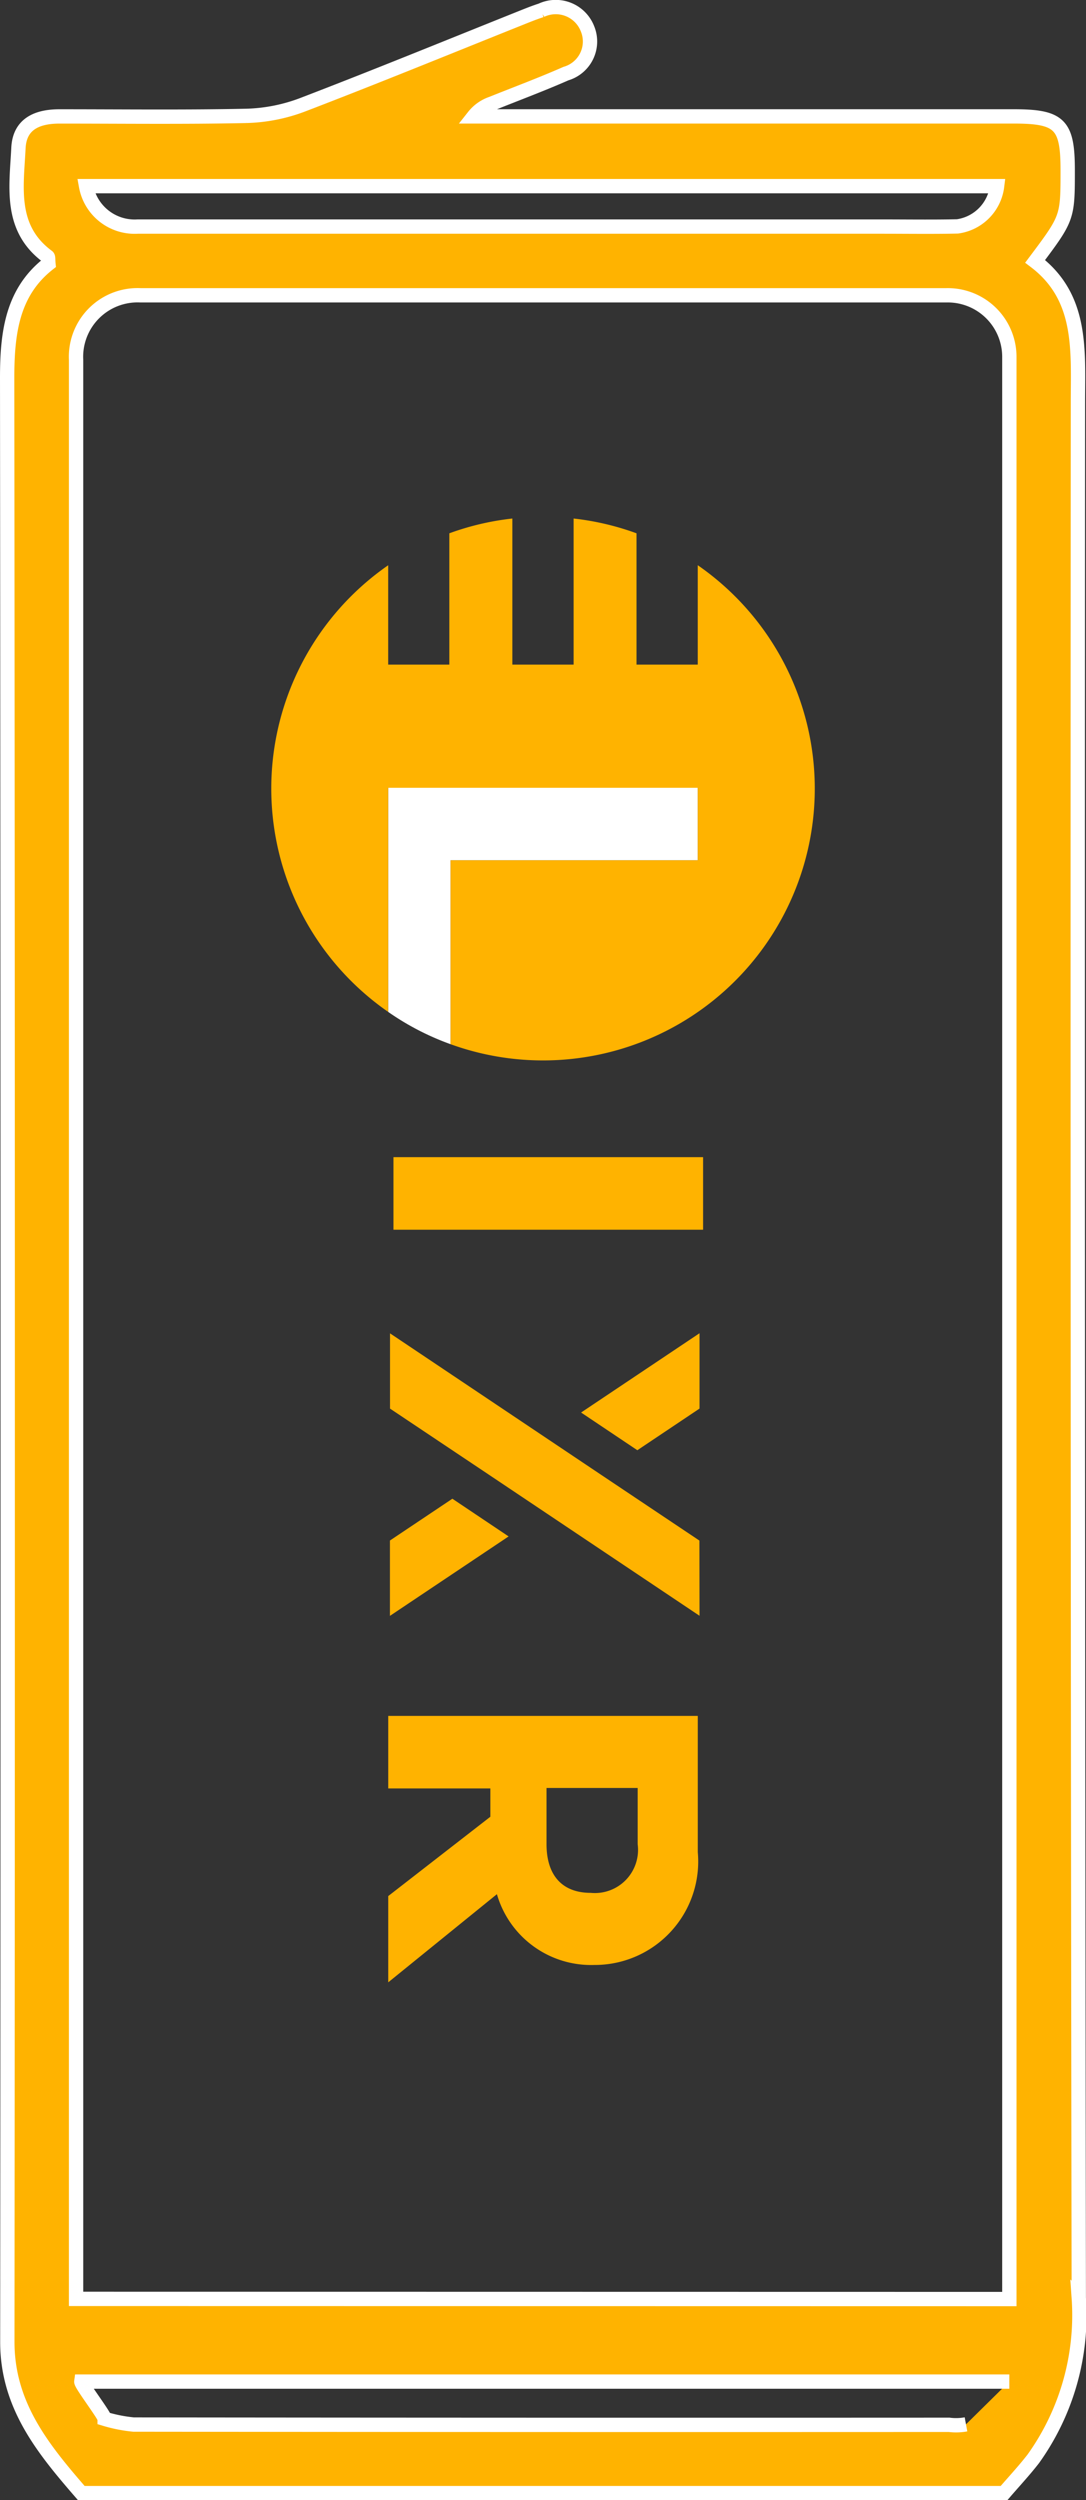
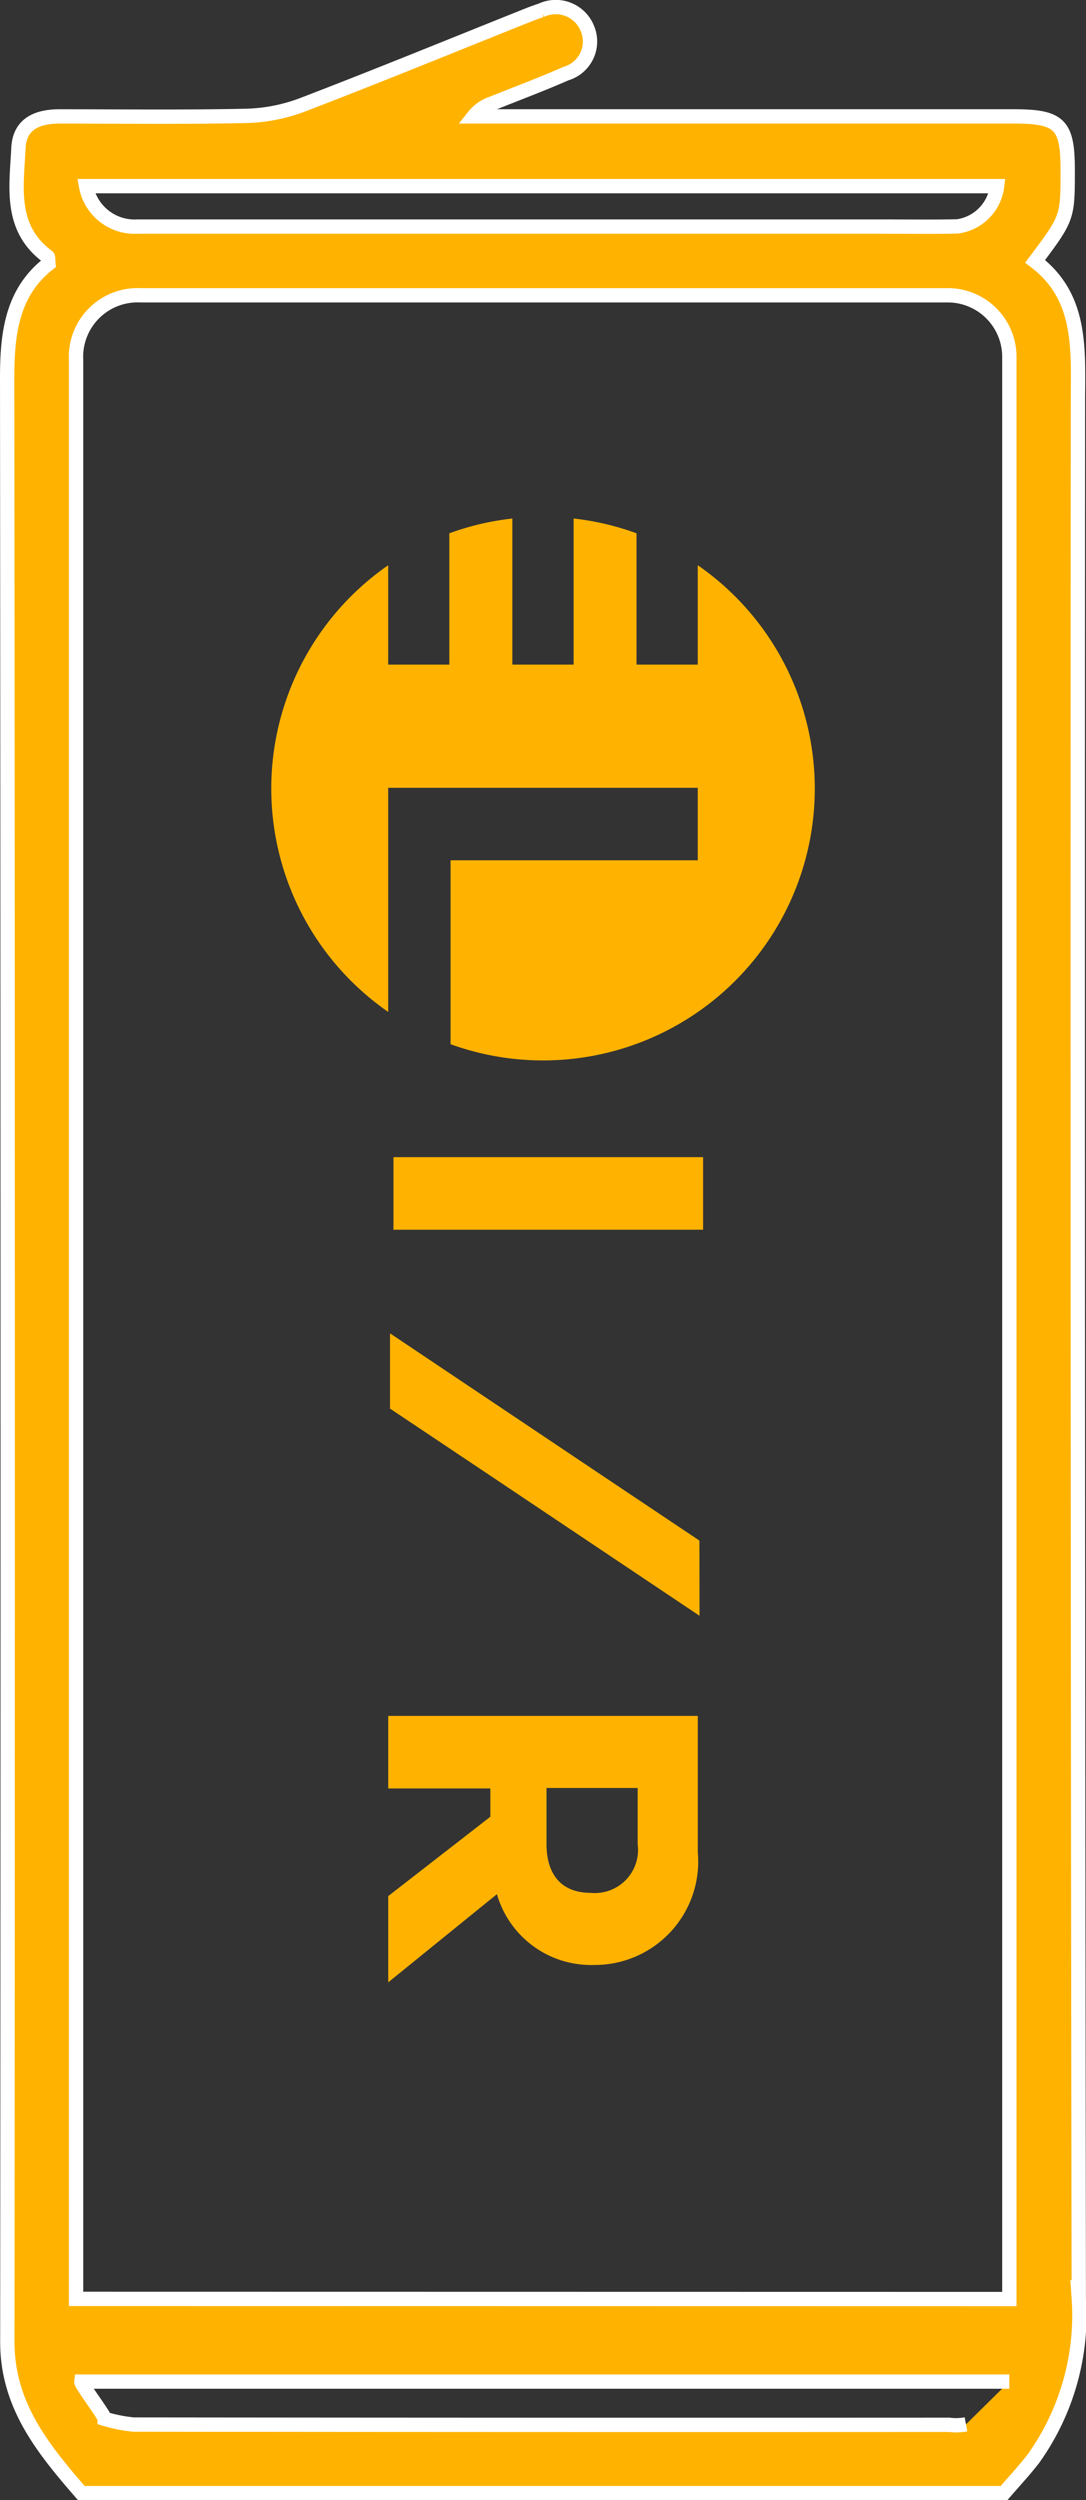
<svg xmlns="http://www.w3.org/2000/svg" height="87.275" viewBox="0 0 37.916 87.275" width="37.916">
  <rect x="0" y="0" width="37.916" height="87.275" fill="#333333" stroke="none" />
  <g data-name="Group 25378" id="Group_25378" transform="translate(-1251.793 -2835.005)">
    <g data-name="Group 25377" id="Group_25377" transform="translate(959 2781.914)">
      <path d="M85.628,87.4c-1.327-1.531-2.585-3.058-2.584-5.28q.029-34.276-.006-68.553c0-1.571.174-2.99,1.441-3.985-.015-.146,0-.23-.03-.252-1.346-.994-1.083-2.435-1.017-3.793.042-.853.676-1.1,1.434-1.1,2.175,0,4.351.028,6.526-.019a5.952,5.952,0,0,0,1.959-.387c2.58-.989,5.138-2.037,7.7-3.062.209-.084.42-.167.634-.236a1.188,1.188,0,0,1,1.613.641,1.167,1.167,0,0,1-.751,1.568c-.851.375-1.725.7-2.588,1.047a1.362,1.362,0,0,0-.633.447h.8q9.026,0,18.053,0c1.606,0,1.884.277,1.886,1.86,0,1.682,0,1.682-1.137,3.2,1.629,1.235,1.5,3.033,1.494,4.83q-.021,33.133.03,66.265a8.612,8.612,0,0,1-1.586,5.609c-.321.415-.682.8-1.025,1.2Zm32.4-6.774v-.687c0-22.826,0-44.3,0-67.124a2.15,2.15,0,0,0-2.2-2.134H87.689a2.149,2.149,0,0,0-2.245,2.254c0,22.713,0,44.072,0,66.785v.9ZM85.793,6.871a1.723,1.723,0,0,0,1.8,1.411h26c.875,0,1.75.014,2.625-.006A1.616,1.616,0,0,0,117.6,6.871Zm32.234,76.636h-32.4c-.014.1.828,1.2.814,1.3a5.226,5.226,0,0,0,1.009.2q14.238.017,28.475.009a1.9,1.9,0,0,0,.589-.016" data-name="Path 9798" fill="#ffb300" id="Path_9798" stroke="#fff" stroke-width="0.5" transform="translate(210.005 52.718)" />
    </g>
    <g data-name="Group 25378" id="Group_25378-2" transform="translate(1262.76 2881.462) rotate(-90)">
      <g data-name="Group 25379" id="Group_25379" transform="translate(28.357 -2.743) rotate(90)">
-         <path d="M20.778,48.342A9.291,9.291,0,0,1,18.6,47.215V39.389H29.408v2.53h-8.63Z" data-name="Path 1" fill="#fff" fill-rule="evenodd" id="Path_1" transform="translate(-13.271 -29.992)" />
        <rect data-name="Rectangle 1" fill="#ffb300" height="2.533" id="Rectangle_1" transform="translate(5.513 22.293)" width="10.81" />
        <path d="M22.165,178.72v-.988H18.6V175.2H29.407v4.757a3.612,3.612,0,0,1-3.613,3.937,3.422,3.422,0,0,1-3.4-2.471L18.6,184.5v-3.011Zm5.143.957v-1.961H24.126v1.961c0,1.1.557,1.7,1.545,1.7a1.507,1.507,0,0,0,1.637-1.7" data-name="Path 2" fill="#ffb300" id="Path_2" transform="translate(-13.269 -133.403)" />
-         <path d="M48.793,123.292l-1.964-1.316,4.135-2.768v2.63Z" data-name="Path 3" fill="#ffb300" id="Path_3" transform="translate(-34.765 -90.769)" />
-         <path d="M18.857,147.512v-2.63l2.18-1.459L23,144.739Z" data-name="Path 4" fill="#ffb300" id="Path_4" transform="translate(-13.467 -109.207)" />
        <path d="M29.665,129.071l-5.4-3.616h0L22.3,124.139l-3.441-2.3v-2.627l5.4,3.618,1.964,1.316h0l3.438,2.3Z" data-name="Path 5" fill="#ffb300" id="Path_5" transform="translate(-13.466 -90.769)" />
        <path d="M16.379,1.63V5.1H14.241V.516A9.43,9.43,0,0,0,12.045,0V5.1H9.906V0a9.422,9.422,0,0,0-2.2.516V5.1H5.571V1.631a9.486,9.486,0,0,0,0,15.592V9.4H16.379v2.53H7.749V18.35a9.487,9.487,0,0,0,8.63-16.72" data-name="Path 6" fill="#ffb300" fill-rule="evenodd" id="Path_6" transform="translate(-0.242)" />
      </g>
    </g>
  </g>
</svg>